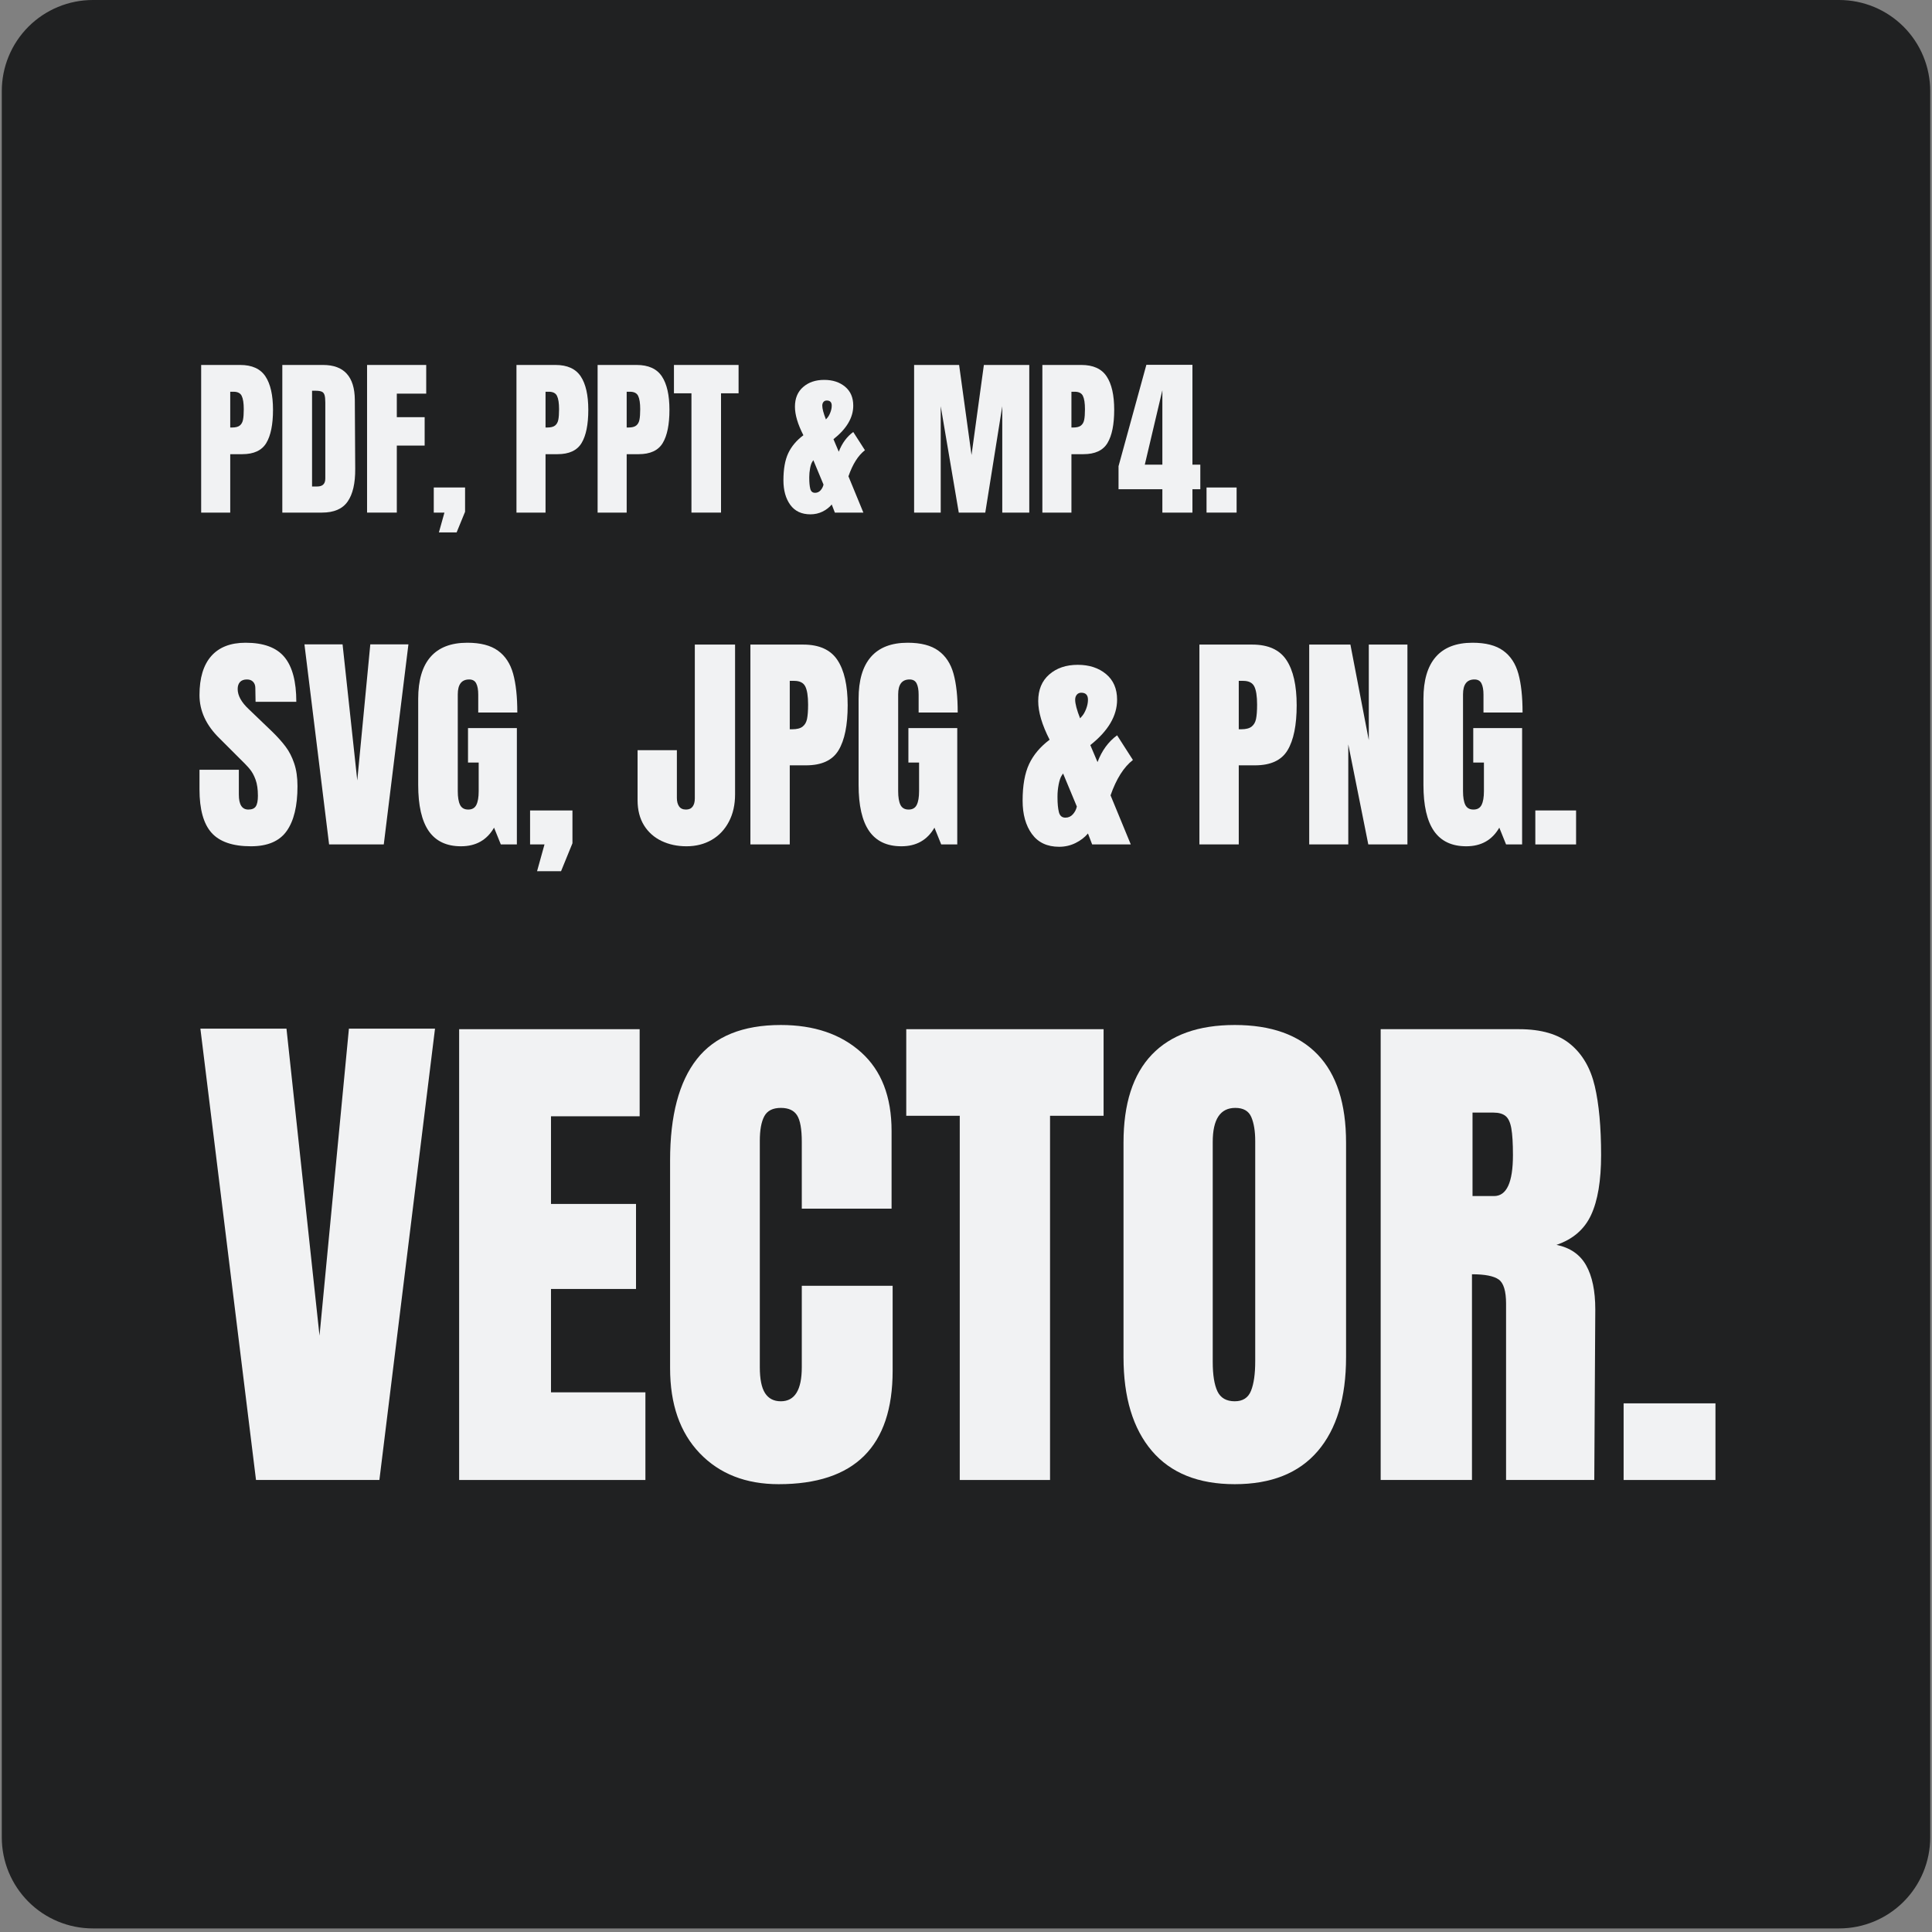
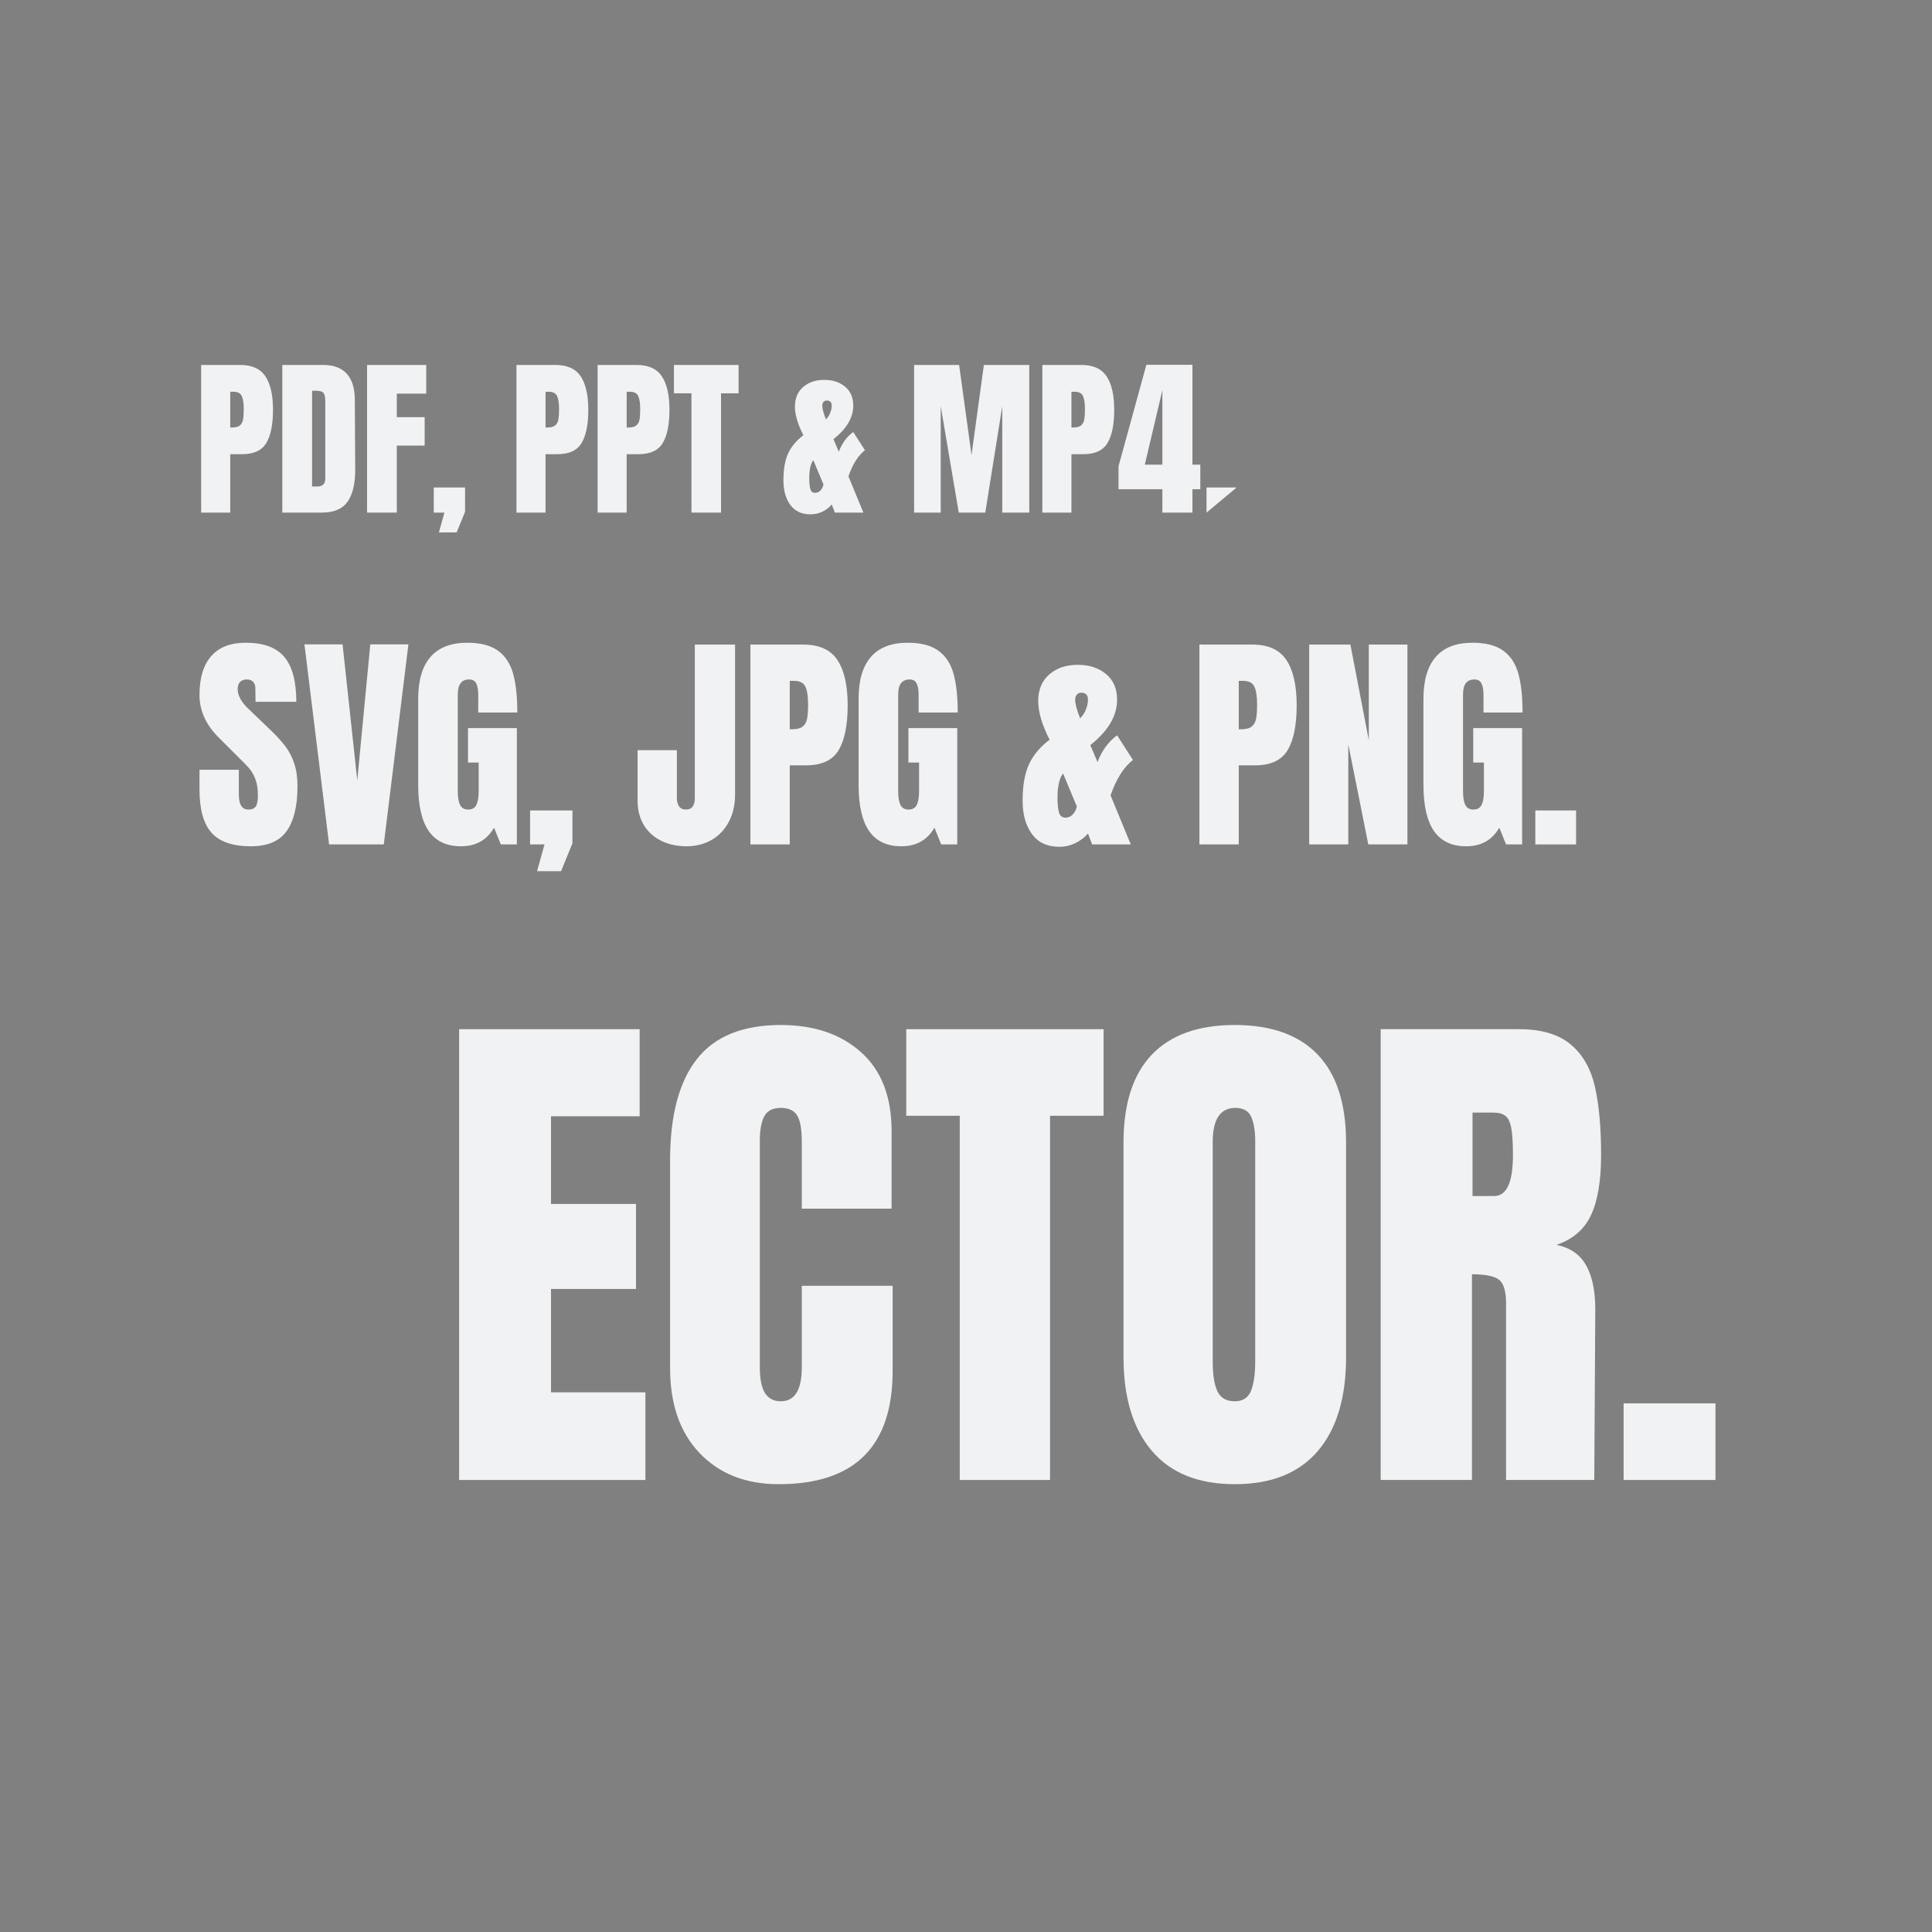
<svg xmlns="http://www.w3.org/2000/svg" width="720" zoomAndPan="magnify" viewBox="0 0 540 540" height="720" preserveAspectRatio="xMidYMid meet" version="1.0">
  <rect x="0" y="0" width="540" height="540" fill="#808080" stroke="none" />
  <defs>
    <g />
    <clipPath id="5b1d75f3b9">
      <path d="M 0.5 0 L 539.5 0 L 539.5 539 L 0.5 539 Z M 0.5 0 " clip-rule="nonzero" />
    </clipPath>
    <clipPath id="9f269552f8">
-       <path d="M 25.953 0 L 514.047 0 C 520.797 0 527.273 2.684 532.047 7.453 C 536.82 12.227 539.5 18.703 539.5 25.453 L 539.5 513.551 C 539.5 520.301 536.82 526.773 532.047 531.547 C 527.273 536.32 520.797 539 514.047 539 L 25.953 539 C 19.203 539 12.727 536.32 7.953 531.547 C 3.18 526.773 0.5 520.301 0.5 513.551 L 0.5 25.453 C 0.5 18.703 3.18 12.227 7.953 7.453 C 12.727 2.684 19.203 0 25.953 0 Z M 25.953 0 " clip-rule="nonzero" />
-     </clipPath>
+       </clipPath>
  </defs>
  <g clip-path="url(#5b1d75f3b9)">
    <g clip-path="url(#9f269552f8)">
      <path fill="#202122" d="M 0.5 0 L 539.5 0 L 539.5 539 L 0.5 539 Z M 0.5 0 " fill-opacity="1" fill-rule="nonzero" />
    </g>
  </g>
  <g fill="#f1f2f3" fill-opacity="1">
    <g transform="translate(54.399, 413.661)">
      <g>
-         <path d="M 17.156 0 L 1.609 -126.156 L 25.672 -126.156 L 34.906 -40.344 L 43.125 -126.156 L 67.188 -126.156 L 51.641 0 Z M 17.156 0 " />
-       </g>
+         </g>
    </g>
  </g>
  <g fill="#f1f2f3" fill-opacity="1">
    <g transform="translate(122.753, 413.661)">
      <g>
        <path d="M 5.578 0 L 5.578 -126 L 56.031 -126 L 56.031 -101.656 L 31.25 -101.656 L 31.25 -77.156 L 55.016 -77.156 L 55.016 -53.391 L 31.25 -53.391 L 31.25 -24.5 L 57.641 -24.5 L 57.641 0 Z M 5.578 0 " />
      </g>
    </g>
  </g>
  <g fill="#f1f2f3" fill-opacity="1">
    <g transform="translate(182.745, 413.661)">
      <g>
        <path d="M 34.906 1.172 C 25.719 1.172 18.359 -1.711 12.828 -7.484 C 7.305 -13.254 4.547 -21.176 4.547 -31.25 L 4.547 -89.328 C 4.547 -101.848 7.039 -111.285 12.031 -117.641 C 17.02 -123.992 24.844 -127.172 35.5 -127.172 C 44.789 -127.172 52.27 -124.629 57.938 -119.547 C 63.613 -114.461 66.453 -107.129 66.453 -97.547 L 66.453 -75.844 L 41.359 -75.844 L 41.359 -94.469 C 41.359 -98.082 40.914 -100.57 40.031 -101.938 C 39.156 -103.312 37.645 -104 35.5 -104 C 33.25 -104 31.707 -103.219 30.875 -101.656 C 30.039 -100.094 29.625 -97.797 29.625 -94.766 L 29.625 -31.531 C 29.625 -28.207 30.113 -25.785 31.094 -24.266 C 32.07 -22.754 33.539 -22 35.5 -22 C 39.406 -22 41.359 -25.176 41.359 -31.531 L 41.359 -54.281 L 66.75 -54.281 L 66.75 -30.516 C 66.75 -9.391 56.133 1.172 34.906 1.172 Z M 34.906 1.172 " />
      </g>
    </g>
  </g>
  <g fill="#f1f2f3" fill-opacity="1">
    <g transform="translate(251.832, 413.661)">
      <g>
        <path d="M 16.422 0 L 16.422 -101.797 L 1.469 -101.797 L 1.469 -126 L 56.625 -126 L 56.625 -101.797 L 41.656 -101.797 L 41.656 0 Z M 16.422 0 " />
      </g>
    </g>
  </g>
  <g fill="#f1f2f3" fill-opacity="1">
    <g transform="translate(309.478, 413.661)">
      <g>
        <path d="M 35.641 1.172 C 25.473 1.172 17.75 -1.93 12.469 -8.141 C 7.188 -14.348 4.547 -23.078 4.547 -34.328 L 4.547 -94.312 C 4.547 -105.176 7.188 -113.367 12.469 -118.891 C 17.75 -124.41 25.473 -127.172 35.641 -127.172 C 45.816 -127.172 53.547 -124.41 58.828 -118.891 C 64.109 -113.367 66.75 -105.176 66.75 -94.312 L 66.75 -34.328 C 66.75 -22.984 64.109 -14.227 58.828 -8.062 C 53.547 -1.906 45.816 1.172 35.641 1.172 Z M 35.641 -22 C 37.891 -22 39.406 -22.977 40.188 -24.938 C 40.969 -26.895 41.359 -29.633 41.359 -33.156 L 41.359 -94.766 C 41.359 -97.504 40.992 -99.727 40.266 -101.438 C 39.535 -103.145 38.047 -104 35.797 -104 C 31.586 -104 29.484 -100.82 29.484 -94.469 L 29.484 -33 C 29.484 -29.383 29.922 -26.645 30.797 -24.781 C 31.68 -22.926 33.297 -22 35.641 -22 Z M 35.641 -22 " />
      </g>
    </g>
  </g>
  <g fill="#f1f2f3" fill-opacity="1">
    <g transform="translate(380.325, 413.661)">
      <g>
        <path d="M 5.578 -126 L 44.297 -126 C 50.461 -126 55.227 -124.602 58.594 -121.812 C 61.969 -119.031 64.242 -115.117 65.422 -110.078 C 66.598 -105.047 67.188 -98.617 67.188 -90.797 C 67.188 -83.66 66.254 -78.086 64.391 -74.078 C 62.535 -70.066 59.312 -67.281 54.719 -65.719 C 58.531 -64.938 61.289 -63.031 63 -60 C 64.707 -56.969 65.562 -52.859 65.562 -47.672 L 65.281 0 L 40.625 0 L 40.625 -49.281 C 40.625 -52.801 39.941 -55.051 38.578 -56.031 C 37.211 -57.008 34.719 -57.5 31.094 -57.5 L 31.094 0 L 5.578 0 Z M 37.266 -79.359 C 40.785 -79.359 42.547 -83.172 42.547 -90.797 C 42.547 -94.117 42.395 -96.613 42.094 -98.281 C 41.801 -99.945 41.266 -101.098 40.484 -101.734 C 39.703 -102.367 38.578 -102.688 37.109 -102.688 L 31.25 -102.688 L 31.25 -79.359 Z M 37.266 -79.359 " />
      </g>
    </g>
  </g>
  <g fill="#f1f2f3" fill-opacity="1">
    <g transform="translate(449.852, 413.661)">
      <g>
        <path d="M 3.953 0 L 3.953 -21.422 L 29.625 -21.422 L 29.625 0 Z M 3.953 0 " />
      </g>
    </g>
  </g>
  <g fill="#f1f2f3" fill-opacity="1">
    <g transform="translate(54.399, 143.273)">
      <g>
        <path d="M 1.828 -41.266 L 12.734 -41.266 C 16.035 -41.266 18.391 -40.195 19.797 -38.062 C 21.203 -35.938 21.906 -32.828 21.906 -28.734 C 21.906 -24.629 21.281 -21.535 20.031 -19.453 C 18.781 -17.367 16.539 -16.328 13.312 -16.328 L 9.953 -16.328 L 9.953 0 L 1.828 0 Z M 10.422 -23.781 C 11.422 -23.781 12.148 -23.961 12.609 -24.328 C 13.078 -24.703 13.379 -25.234 13.516 -25.922 C 13.66 -26.609 13.734 -27.594 13.734 -28.875 C 13.734 -30.602 13.539 -31.852 13.156 -32.625 C 12.781 -33.395 12.016 -33.781 10.859 -33.781 L 9.953 -33.781 L 9.953 -23.781 Z M 10.422 -23.781 " />
      </g>
    </g>
  </g>
  <g fill="#f1f2f3" fill-opacity="1">
    <g transform="translate(77.08, 143.273)">
      <g>
        <path d="M 1.828 -41.266 L 13.219 -41.266 C 16.164 -41.266 18.375 -40.445 19.844 -38.812 C 21.312 -37.188 22.062 -34.77 22.094 -31.562 L 22.203 -12.25 C 22.234 -8.188 21.523 -5.129 20.078 -3.078 C 18.641 -1.023 16.254 0 12.922 0 L 1.828 0 Z M 11.578 -7.297 C 13.086 -7.297 13.844 -8.035 13.844 -9.516 L 13.844 -30.797 C 13.844 -31.723 13.77 -32.414 13.625 -32.875 C 13.477 -33.344 13.211 -33.656 12.828 -33.812 C 12.441 -33.977 11.848 -34.062 11.047 -34.062 L 10.141 -34.062 L 10.141 -7.297 Z M 11.578 -7.297 " />
      </g>
    </g>
  </g>
  <g fill="#f1f2f3" fill-opacity="1">
    <g transform="translate(100.769, 143.273)">
      <g>
        <path d="M 1.828 0 L 1.828 -41.266 L 18.359 -41.266 L 18.359 -33.25 L 10.141 -33.25 L 10.141 -26.672 L 17.922 -26.672 L 17.922 -18.734 L 10.141 -18.734 L 10.141 0 Z M 1.828 0 " />
      </g>
    </g>
  </g>
  <g fill="#f1f2f3" fill-opacity="1">
    <g transform="translate(119.942, 143.273)">
      <g>
        <path d="M 2.734 5.531 L 4.281 0 L 1.297 0 L 1.297 -7.016 L 10.047 -7.016 L 10.047 -0.234 L 7.688 5.531 Z M 2.734 5.531 " />
      </g>
    </g>
  </g>
  <g fill="#f1f2f3" fill-opacity="1">
    <g transform="translate(131.282, 143.273)">
      <g />
    </g>
  </g>
  <g fill="#f1f2f3" fill-opacity="1">
    <g transform="translate(142.526, 143.273)">
      <g>
        <path d="M 1.828 -41.266 L 12.734 -41.266 C 16.035 -41.266 18.391 -40.195 19.797 -38.062 C 21.203 -35.938 21.906 -32.828 21.906 -28.734 C 21.906 -24.629 21.281 -21.535 20.031 -19.453 C 18.781 -17.367 16.539 -16.328 13.312 -16.328 L 9.953 -16.328 L 9.953 0 L 1.828 0 Z M 10.422 -23.781 C 11.422 -23.781 12.148 -23.961 12.609 -24.328 C 13.078 -24.703 13.379 -25.234 13.516 -25.922 C 13.66 -26.609 13.734 -27.594 13.734 -28.875 C 13.734 -30.602 13.539 -31.852 13.156 -32.625 C 12.781 -33.395 12.016 -33.781 10.859 -33.781 L 9.953 -33.781 L 9.953 -23.781 Z M 10.422 -23.781 " />
      </g>
    </g>
  </g>
  <g fill="#f1f2f3" fill-opacity="1">
    <g transform="translate(165.206, 143.273)">
      <g>
        <path d="M 1.828 -41.266 L 12.734 -41.266 C 16.035 -41.266 18.391 -40.195 19.797 -38.062 C 21.203 -35.938 21.906 -32.828 21.906 -28.734 C 21.906 -24.629 21.281 -21.535 20.031 -19.453 C 18.781 -17.367 16.539 -16.328 13.312 -16.328 L 9.953 -16.328 L 9.953 0 L 1.828 0 Z M 10.422 -23.781 C 11.422 -23.781 12.148 -23.961 12.609 -24.328 C 13.078 -24.703 13.379 -25.234 13.516 -25.922 C 13.66 -26.609 13.734 -27.594 13.734 -28.875 C 13.734 -30.602 13.539 -31.852 13.156 -32.625 C 12.781 -33.395 12.016 -33.781 10.859 -33.781 L 9.953 -33.781 L 9.953 -23.781 Z M 10.422 -23.781 " />
      </g>
    </g>
  </g>
  <g fill="#f1f2f3" fill-opacity="1">
    <g transform="translate(187.887, 143.273)">
      <g>
        <path d="M 5.375 0 L 5.375 -33.344 L 0.484 -33.344 L 0.484 -41.266 L 18.547 -41.266 L 18.547 -33.344 L 13.641 -33.344 L 13.641 0 Z M 5.375 0 " />
      </g>
    </g>
  </g>
  <g fill="#f1f2f3" fill-opacity="1">
    <g transform="translate(206.915, 143.273)">
      <g />
    </g>
  </g>
  <g fill="#f1f2f3" fill-opacity="1">
    <g transform="translate(218.159, 143.273)">
      <g>
        <path d="M 8.359 0.484 C 5.891 0.484 4.016 -0.395 2.734 -2.156 C 1.453 -3.914 0.812 -6.207 0.812 -9.031 C 0.812 -12.164 1.258 -14.688 2.156 -16.594 C 3.051 -18.5 4.461 -20.176 6.391 -21.625 C 4.816 -24.695 4.031 -27.352 4.031 -29.594 C 4.031 -31.938 4.789 -33.77 6.312 -35.094 C 7.832 -36.426 9.797 -37.094 12.203 -37.094 C 14.578 -37.094 16.523 -36.457 18.047 -35.188 C 19.566 -33.926 20.328 -32.16 20.328 -29.891 C 20.328 -26.555 18.484 -23.43 14.797 -20.516 L 16.281 -17.016 C 17.188 -19.379 18.535 -21.219 20.328 -22.531 L 23.594 -17.438 C 21.695 -15.969 20.16 -13.535 18.984 -10.141 L 23.156 0 L 15.188 0 L 14.312 -2.266 C 13.645 -1.461 12.789 -0.801 11.75 -0.281 C 10.707 0.227 9.578 0.484 8.359 0.484 Z M 13.062 -26.469 C 13.383 -26.82 13.672 -27.328 13.922 -27.984 C 14.18 -28.641 14.312 -29.273 14.312 -29.891 C 14.312 -30.848 13.848 -31.328 12.922 -31.328 C 12.535 -31.328 12.227 -31.191 12 -30.922 C 11.781 -30.648 11.672 -30.305 11.672 -29.891 C 11.672 -29.055 12.008 -27.773 12.688 -26.047 Z M 9.656 -5.531 C 10.258 -5.531 10.77 -5.758 11.188 -6.219 C 11.602 -6.688 11.879 -7.223 12.016 -7.828 L 9.172 -14.656 L 8.891 -14.219 C 8.629 -13.832 8.422 -13.223 8.266 -12.391 C 8.109 -11.555 8.031 -10.742 8.031 -9.953 L 8.031 -9.703 C 8.031 -8.453 8.125 -7.441 8.312 -6.672 C 8.5 -5.91 8.945 -5.531 9.656 -5.531 Z M 9.656 -5.531 " />
      </g>
    </g>
  </g>
  <g fill="#f1f2f3" fill-opacity="1">
    <g transform="translate(242.425, 143.273)">
      <g />
    </g>
  </g>
  <g fill="#f1f2f3" fill-opacity="1">
    <g transform="translate(253.669, 143.273)">
      <g>
        <path d="M 1.828 0 L 1.828 -41.266 L 14.406 -41.266 L 17.875 -16.094 L 21.328 -41.266 L 34.016 -41.266 L 34.016 0 L 26.469 0 L 26.469 -29.734 L 21.719 0 L 14.312 0 L 9.266 -29.734 L 9.266 0 Z M 1.828 0 " />
      </g>
    </g>
  </g>
  <g fill="#f1f2f3" fill-opacity="1">
    <g transform="translate(289.516, 143.273)">
      <g>
        <path d="M 1.828 -41.266 L 12.734 -41.266 C 16.035 -41.266 18.391 -40.195 19.797 -38.062 C 21.203 -35.938 21.906 -32.828 21.906 -28.734 C 21.906 -24.629 21.281 -21.535 20.031 -19.453 C 18.781 -17.367 16.539 -16.328 13.312 -16.328 L 9.953 -16.328 L 9.953 0 L 1.828 0 Z M 10.422 -23.781 C 11.422 -23.781 12.148 -23.961 12.609 -24.328 C 13.078 -24.703 13.379 -25.234 13.516 -25.922 C 13.66 -26.609 13.734 -27.594 13.734 -28.875 C 13.734 -30.602 13.539 -31.852 13.156 -32.625 C 12.781 -33.395 12.016 -33.781 10.859 -33.781 L 9.953 -33.781 L 9.953 -23.781 Z M 10.422 -23.781 " />
      </g>
    </g>
  </g>
  <g fill="#f1f2f3" fill-opacity="1">
    <g transform="translate(312.196, 143.273)">
      <g>
        <path d="M 12.688 0 L 12.688 -6.531 L 0.438 -6.531 L 0.438 -12.969 L 8.219 -41.312 L 21.094 -41.312 L 21.094 -13.406 L 23.297 -13.406 L 23.297 -6.531 L 21.094 -6.531 L 21.094 0 Z M 7.781 -13.406 L 12.688 -13.406 L 12.688 -34.203 Z M 7.781 -13.406 " />
      </g>
    </g>
  </g>
  <g fill="#f1f2f3" fill-opacity="1">
    <g transform="translate(335.934, 143.273)">
      <g>
-         <path d="M 1.297 0 L 1.297 -7.016 L 9.703 -7.016 L 9.703 0 Z M 1.297 0 " />
+         <path d="M 1.297 0 L 1.297 -7.016 L 9.703 -7.016 Z M 1.297 0 " />
      </g>
    </g>
  </g>
  <g fill="#f1f2f3" fill-opacity="1">
    <g transform="translate(54.399, 236.022)">
      <g>
        <path d="M 15.734 0.516 C 10.66 0.516 6.992 -0.738 4.734 -3.25 C 2.484 -5.758 1.359 -9.812 1.359 -15.406 L 1.359 -20.875 L 12.359 -20.875 L 12.359 -13.922 C 12.359 -11.141 13.242 -9.75 15.016 -9.75 C 16.016 -9.75 16.707 -10.039 17.094 -10.625 C 17.488 -11.219 17.688 -12.207 17.688 -13.594 C 17.688 -15.414 17.469 -16.922 17.031 -18.109 C 16.602 -19.305 16.051 -20.305 15.375 -21.109 C 14.707 -21.91 13.504 -23.156 11.766 -24.844 L 6.953 -29.656 C 3.223 -33.289 1.359 -37.32 1.359 -41.75 C 1.359 -46.52 2.453 -50.148 4.641 -52.641 C 6.836 -55.129 10.035 -56.375 14.234 -56.375 C 19.266 -56.375 22.883 -55.039 25.094 -52.375 C 27.312 -49.719 28.422 -45.547 28.422 -39.859 L 17.031 -39.859 L 16.969 -43.703 C 16.969 -44.441 16.758 -45.023 16.344 -45.453 C 15.938 -45.891 15.363 -46.109 14.625 -46.109 C 13.758 -46.109 13.109 -45.867 12.672 -45.391 C 12.242 -44.91 12.031 -44.258 12.031 -43.438 C 12.031 -41.613 13.07 -39.727 15.156 -37.781 L 21.656 -31.547 C 23.176 -30.066 24.43 -28.664 25.422 -27.344 C 26.422 -26.02 27.223 -24.457 27.828 -22.656 C 28.441 -20.863 28.75 -18.734 28.75 -16.266 C 28.75 -10.754 27.738 -6.578 25.719 -3.734 C 23.707 -0.898 20.379 0.516 15.734 0.516 Z M 15.734 0.516 " />
      </g>
    </g>
  </g>
  <g fill="#f1f2f3" fill-opacity="1">
    <g transform="translate(84.375, 236.022)">
      <g>
        <path d="M 7.609 0 L 0.719 -55.922 L 11.375 -55.922 L 15.484 -17.891 L 19.125 -55.922 L 29.781 -55.922 L 22.891 0 Z M 7.609 0 " />
      </g>
    </g>
  </g>
  <g fill="#f1f2f3" fill-opacity="1">
    <g transform="translate(114.872, 236.022)">
      <g>
        <path d="M 13.984 0.516 C 9.953 0.516 6.945 -0.898 4.969 -3.734 C 3 -6.578 2.016 -10.879 2.016 -16.641 L 2.016 -40.703 C 2.016 -45.867 3.16 -49.77 5.453 -52.406 C 7.754 -55.051 11.18 -56.375 15.734 -56.375 C 19.422 -56.375 22.281 -55.633 24.312 -54.156 C 26.352 -52.688 27.766 -50.539 28.547 -47.719 C 29.328 -44.906 29.719 -41.289 29.719 -36.875 L 18.797 -36.875 L 18.797 -41.875 C 18.797 -43.219 18.609 -44.258 18.234 -45 C 17.867 -45.738 17.211 -46.109 16.266 -46.109 C 14.141 -46.109 13.078 -44.719 13.078 -41.938 L 13.078 -14.891 C 13.078 -13.203 13.289 -11.922 13.719 -11.047 C 14.156 -10.18 14.914 -9.75 16 -9.75 C 17.082 -9.75 17.836 -10.18 18.266 -11.047 C 18.703 -11.922 18.922 -13.203 18.922 -14.891 L 18.922 -22.891 L 15.938 -22.891 L 15.938 -32.516 L 29.594 -32.516 L 29.594 0 L 25.109 0 L 23.219 -4.688 C 21.219 -1.219 18.141 0.516 13.984 0.516 Z M 13.984 0.516 " />
      </g>
    </g>
  </g>
  <g fill="#f1f2f3" fill-opacity="1">
    <g transform="translate(146.408, 236.022)">
      <g>
        <path d="M 3.703 7.484 L 5.781 0 L 1.75 0 L 1.75 -9.5 L 13.594 -9.5 L 13.594 -0.328 L 10.406 7.484 Z M 3.703 7.484 " />
      </g>
    </g>
  </g>
  <g fill="#f1f2f3" fill-opacity="1">
    <g transform="translate(161.754, 236.022)">
      <g />
    </g>
  </g>
  <g fill="#f1f2f3" fill-opacity="1">
    <g transform="translate(176.97, 236.022)">
      <g>
        <path d="M 14.891 0.516 C 12.336 0.516 10.02 0.02 7.938 -0.969 C 5.852 -1.969 4.211 -3.43 3.016 -5.359 C 1.828 -7.297 1.234 -9.629 1.234 -12.359 L 1.234 -26.344 L 12.219 -26.344 L 12.219 -13 C 12.219 -12.008 12.426 -11.219 12.844 -10.625 C 13.258 -10.039 13.898 -9.75 14.766 -9.75 C 15.586 -9.75 16.203 -10.02 16.609 -10.562 C 17.023 -11.102 17.234 -11.875 17.234 -12.875 L 17.234 -55.859 L 28.484 -55.859 L 28.484 -13.984 C 28.484 -11.078 27.906 -8.531 26.75 -6.344 C 25.602 -4.156 24 -2.461 21.938 -1.266 C 19.883 -0.078 17.535 0.516 14.891 0.516 Z M 14.891 0.516 " />
      </g>
    </g>
  </g>
  <g fill="#f1f2f3" fill-opacity="1">
    <g transform="translate(207.271, 236.022)">
      <g>
        <path d="M 2.469 -55.859 L 17.234 -55.859 C 21.703 -55.859 24.891 -54.414 26.797 -51.531 C 28.703 -48.656 29.656 -44.441 29.656 -38.891 C 29.656 -33.336 28.805 -29.148 27.109 -26.328 C 25.422 -23.516 22.391 -22.109 18.016 -22.109 L 13.469 -22.109 L 13.469 0 L 2.469 0 Z M 14.109 -32.188 C 15.453 -32.188 16.438 -32.438 17.062 -32.938 C 17.695 -33.438 18.109 -34.148 18.297 -35.078 C 18.492 -36.016 18.594 -37.348 18.594 -39.078 C 18.594 -41.422 18.332 -43.113 17.812 -44.156 C 17.289 -45.195 16.254 -45.719 14.703 -45.719 L 13.469 -45.719 L 13.469 -32.188 Z M 14.109 -32.188 " />
      </g>
    </g>
  </g>
  <g fill="#f1f2f3" fill-opacity="1">
    <g transform="translate(237.963, 236.022)">
      <g>
        <path d="M 13.984 0.516 C 9.953 0.516 6.945 -0.898 4.969 -3.734 C 3 -6.578 2.016 -10.879 2.016 -16.641 L 2.016 -40.703 C 2.016 -45.867 3.16 -49.77 5.453 -52.406 C 7.754 -55.051 11.18 -56.375 15.734 -56.375 C 19.422 -56.375 22.281 -55.633 24.312 -54.156 C 26.352 -52.688 27.766 -50.539 28.547 -47.719 C 29.328 -44.906 29.719 -41.289 29.719 -36.875 L 18.797 -36.875 L 18.797 -41.875 C 18.797 -43.219 18.609 -44.258 18.234 -45 C 17.867 -45.738 17.211 -46.109 16.266 -46.109 C 14.141 -46.109 13.078 -44.719 13.078 -41.938 L 13.078 -14.891 C 13.078 -13.203 13.289 -11.922 13.719 -11.047 C 14.156 -10.18 14.914 -9.75 16 -9.75 C 17.082 -9.75 17.836 -10.18 18.266 -11.047 C 18.703 -11.922 18.922 -13.203 18.922 -14.891 L 18.922 -22.891 L 15.938 -22.891 L 15.938 -32.516 L 29.594 -32.516 L 29.594 0 L 25.109 0 L 23.219 -4.688 C 21.219 -1.219 18.141 0.516 13.984 0.516 Z M 13.984 0.516 " />
      </g>
    </g>
  </g>
  <g fill="#f1f2f3" fill-opacity="1">
    <g transform="translate(269.499, 236.022)">
      <g />
    </g>
  </g>
  <g fill="#f1f2f3" fill-opacity="1">
    <g transform="translate(284.715, 236.022)">
      <g>
        <path d="M 11.312 0.656 C 7.977 0.656 5.441 -0.535 3.703 -2.922 C 1.973 -5.305 1.109 -8.406 1.109 -12.219 C 1.109 -16.469 1.711 -19.883 2.922 -22.469 C 4.141 -25.051 6.051 -27.316 8.656 -29.266 C 6.531 -33.422 5.469 -37.02 5.469 -40.062 C 5.469 -43.227 6.492 -45.707 8.547 -47.5 C 10.609 -49.301 13.266 -50.203 16.516 -50.203 C 19.723 -50.203 22.359 -49.344 24.422 -47.625 C 26.484 -45.914 27.516 -43.523 27.516 -40.453 C 27.516 -35.941 25.02 -31.711 20.031 -27.766 L 22.047 -23.016 C 23.254 -26.223 25.078 -28.719 27.516 -30.5 L 31.938 -23.609 C 29.375 -21.609 27.289 -18.312 25.688 -13.719 L 31.344 0 L 20.547 0 L 19.375 -3.062 C 18.469 -1.977 17.305 -1.086 15.891 -0.391 C 14.484 0.305 12.957 0.656 11.312 0.656 Z M 17.688 -35.828 C 18.125 -36.305 18.516 -36.988 18.859 -37.875 C 19.203 -38.77 19.375 -39.629 19.375 -40.453 C 19.375 -41.754 18.75 -42.406 17.5 -42.406 C 16.977 -42.406 16.562 -42.219 16.25 -41.844 C 15.945 -41.477 15.797 -41.016 15.797 -40.453 C 15.797 -39.328 16.254 -37.594 17.172 -35.25 Z M 13.078 -7.484 C 13.898 -7.484 14.594 -7.797 15.156 -8.422 C 15.719 -9.047 16.086 -9.77 16.266 -10.594 L 12.422 -19.828 L 12.031 -19.25 C 11.688 -18.727 11.406 -17.906 11.188 -16.781 C 10.969 -15.656 10.859 -14.551 10.859 -13.469 L 10.859 -13.141 C 10.859 -11.441 10.988 -10.07 11.25 -9.031 C 11.508 -8 12.117 -7.484 13.078 -7.484 Z M 13.078 -7.484 " />
      </g>
    </g>
  </g>
  <g fill="#f1f2f3" fill-opacity="1">
    <g transform="translate(317.552, 236.022)">
      <g />
    </g>
  </g>
  <g fill="#f1f2f3" fill-opacity="1">
    <g transform="translate(332.768, 236.022)">
      <g>
        <path d="M 2.469 -55.859 L 17.234 -55.859 C 21.703 -55.859 24.891 -54.414 26.797 -51.531 C 28.703 -48.656 29.656 -44.441 29.656 -38.891 C 29.656 -33.336 28.805 -29.148 27.109 -26.328 C 25.422 -23.516 22.391 -22.109 18.016 -22.109 L 13.469 -22.109 L 13.469 0 L 2.469 0 Z M 14.109 -32.188 C 15.453 -32.188 16.438 -32.438 17.062 -32.938 C 17.695 -33.438 18.109 -34.148 18.297 -35.078 C 18.492 -36.016 18.594 -37.348 18.594 -39.078 C 18.594 -41.422 18.332 -43.113 17.812 -44.156 C 17.289 -45.195 16.254 -45.719 14.703 -45.719 L 13.469 -45.719 L 13.469 -32.188 Z M 14.109 -32.188 " />
      </g>
    </g>
  </g>
  <g fill="#f1f2f3" fill-opacity="1">
    <g transform="translate(363.459, 236.022)">
      <g>
        <path d="M 2.469 0 L 2.469 -55.859 L 13.984 -55.859 L 19.125 -29.141 L 19.125 -55.859 L 29.922 -55.859 L 29.922 0 L 18.984 0 L 13.391 -27.969 L 13.391 0 Z M 2.469 0 " />
      </g>
    </g>
  </g>
  <g fill="#f1f2f3" fill-opacity="1">
    <g transform="translate(395.841, 236.022)">
      <g>
        <path d="M 13.984 0.516 C 9.953 0.516 6.945 -0.898 4.969 -3.734 C 3 -6.578 2.016 -10.879 2.016 -16.641 L 2.016 -40.703 C 2.016 -45.867 3.16 -49.77 5.453 -52.406 C 7.754 -55.051 11.18 -56.375 15.734 -56.375 C 19.422 -56.375 22.281 -55.633 24.312 -54.156 C 26.352 -52.688 27.766 -50.539 28.547 -47.719 C 29.328 -44.906 29.719 -41.289 29.719 -36.875 L 18.797 -36.875 L 18.797 -41.875 C 18.797 -43.219 18.609 -44.258 18.234 -45 C 17.867 -45.738 17.211 -46.109 16.266 -46.109 C 14.141 -46.109 13.078 -44.719 13.078 -41.938 L 13.078 -14.891 C 13.078 -13.203 13.289 -11.922 13.719 -11.047 C 14.156 -10.18 14.914 -9.75 16 -9.75 C 17.082 -9.75 17.836 -10.18 18.266 -11.047 C 18.703 -11.922 18.922 -13.203 18.922 -14.891 L 18.922 -22.891 L 15.938 -22.891 L 15.938 -32.516 L 29.594 -32.516 L 29.594 0 L 25.109 0 L 23.219 -4.688 C 21.219 -1.219 18.141 0.516 13.984 0.516 Z M 13.984 0.516 " />
      </g>
    </g>
  </g>
  <g fill="#f1f2f3" fill-opacity="1">
    <g transform="translate(427.378, 236.022)">
      <g>
        <path d="M 1.75 0 L 1.75 -9.5 L 13.141 -9.5 L 13.141 0 Z M 1.75 0 " />
      </g>
    </g>
  </g>
</svg>